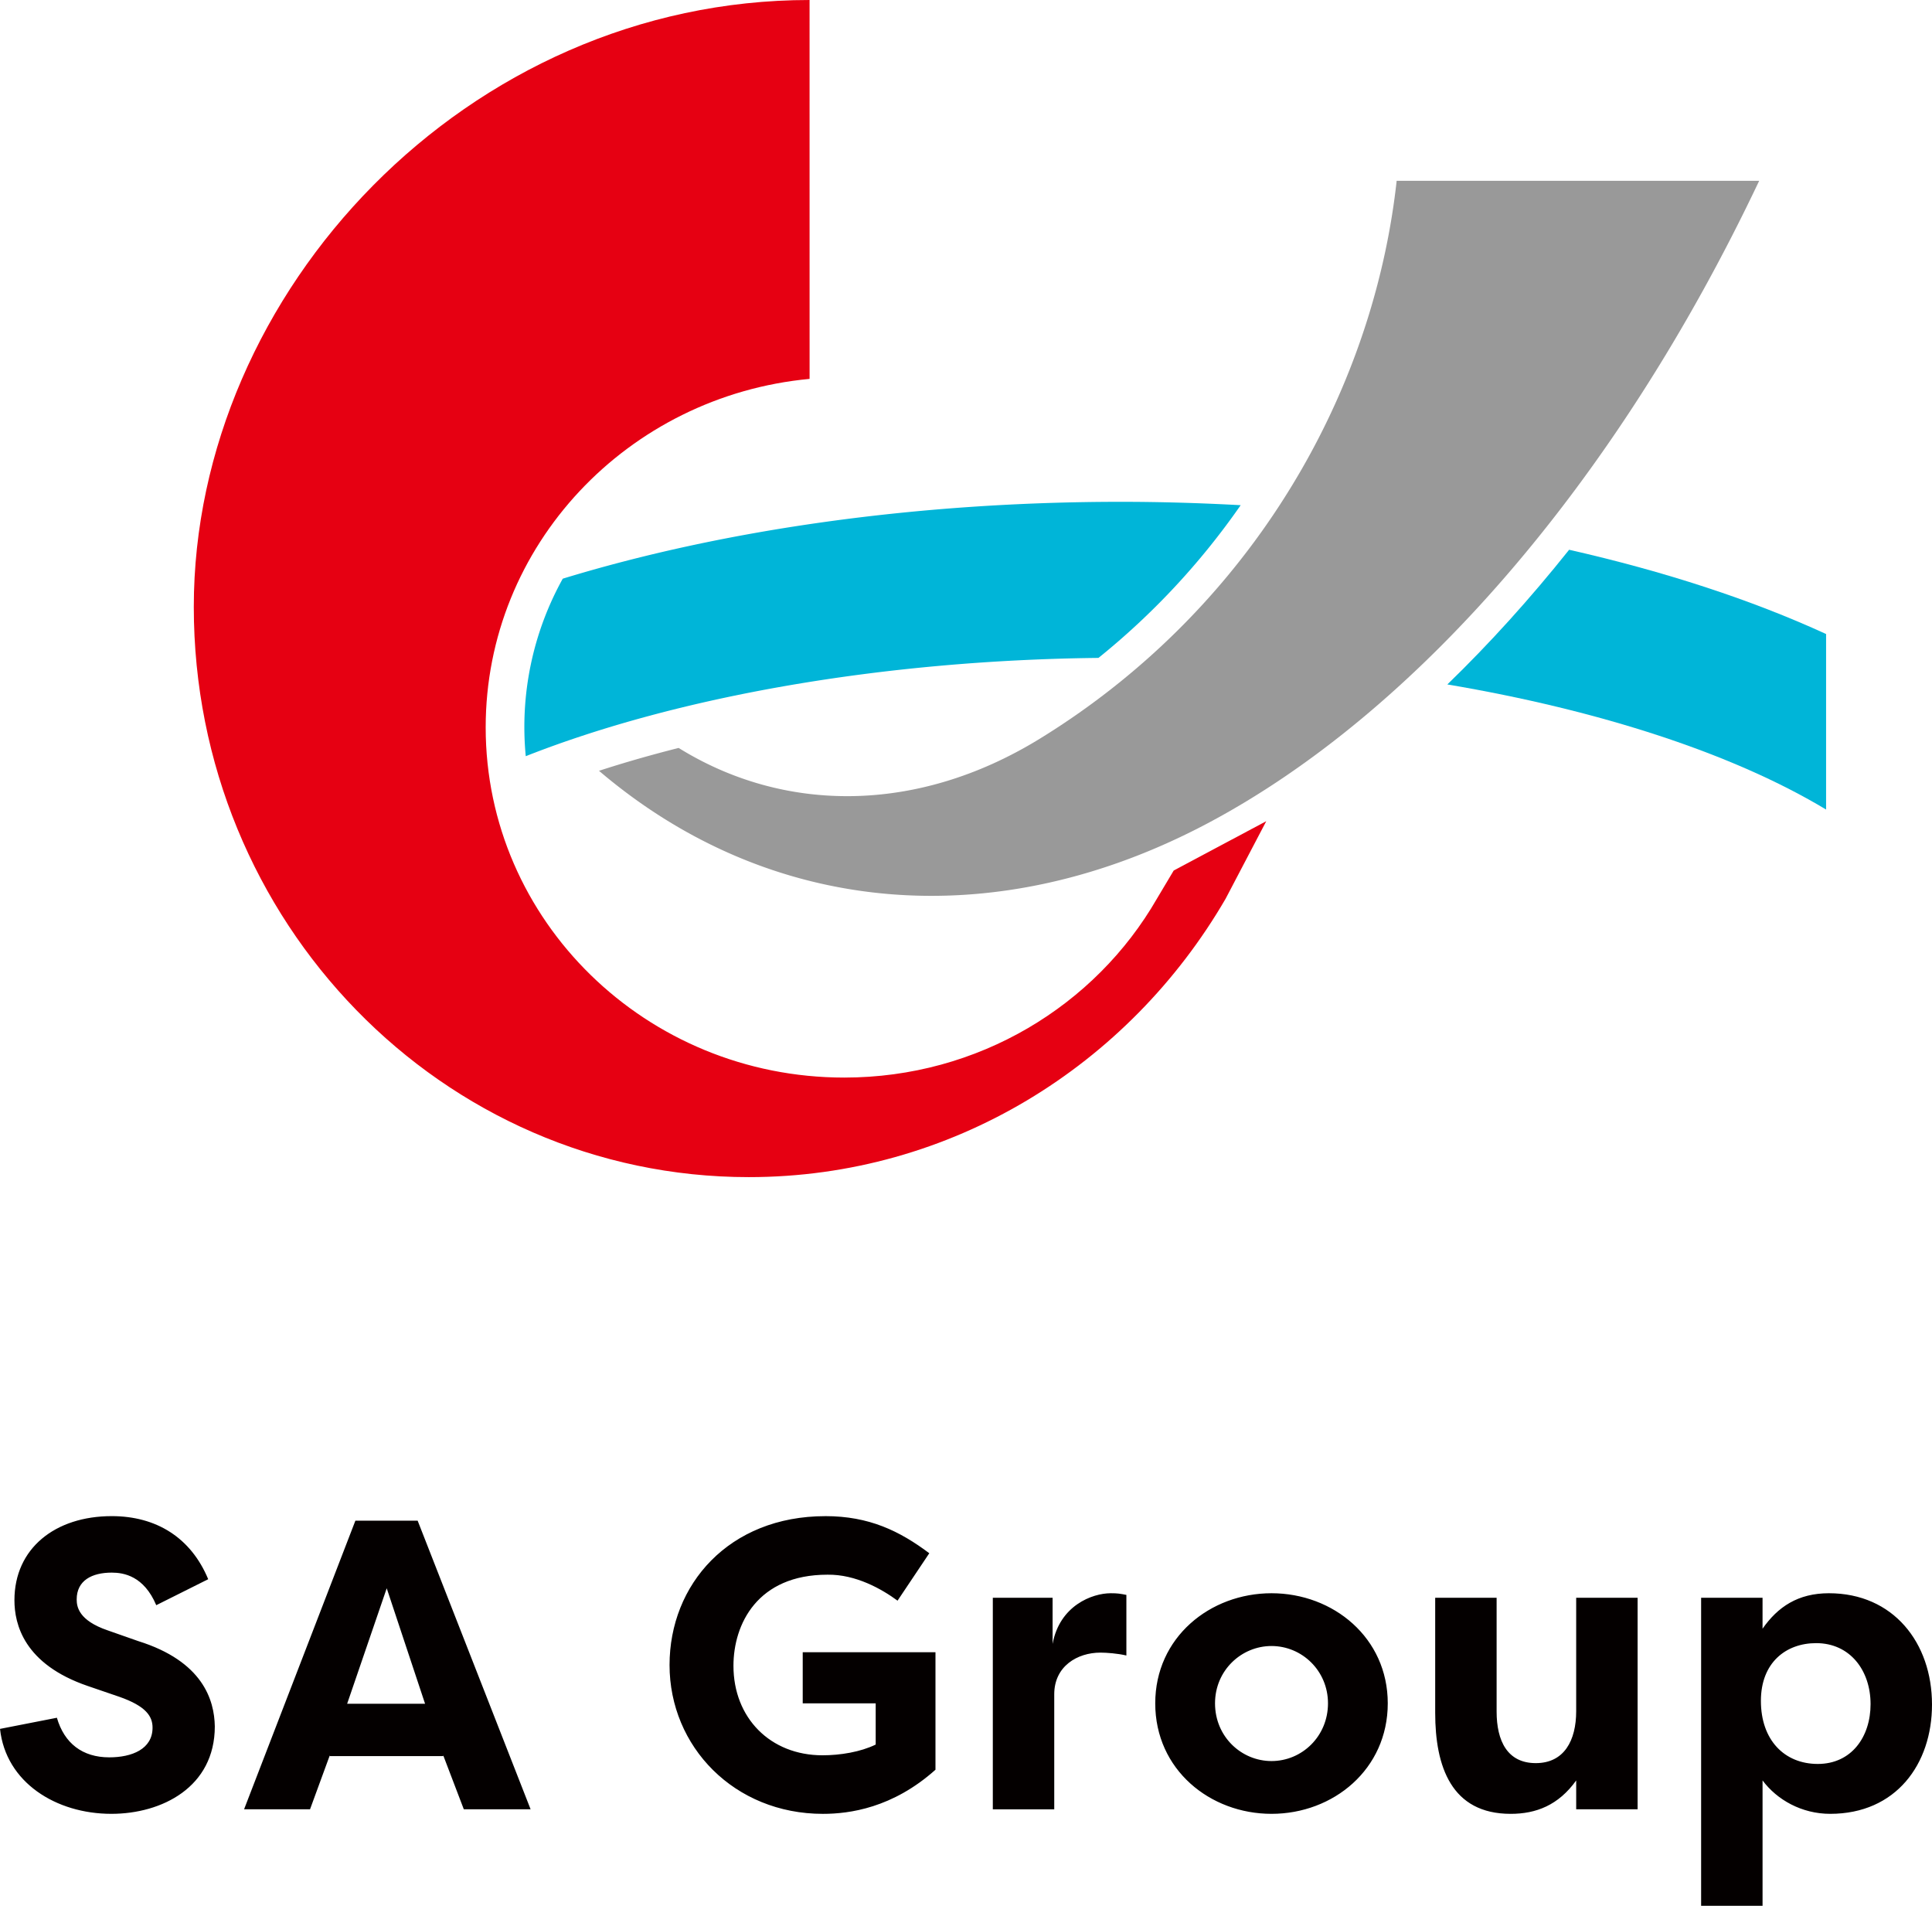
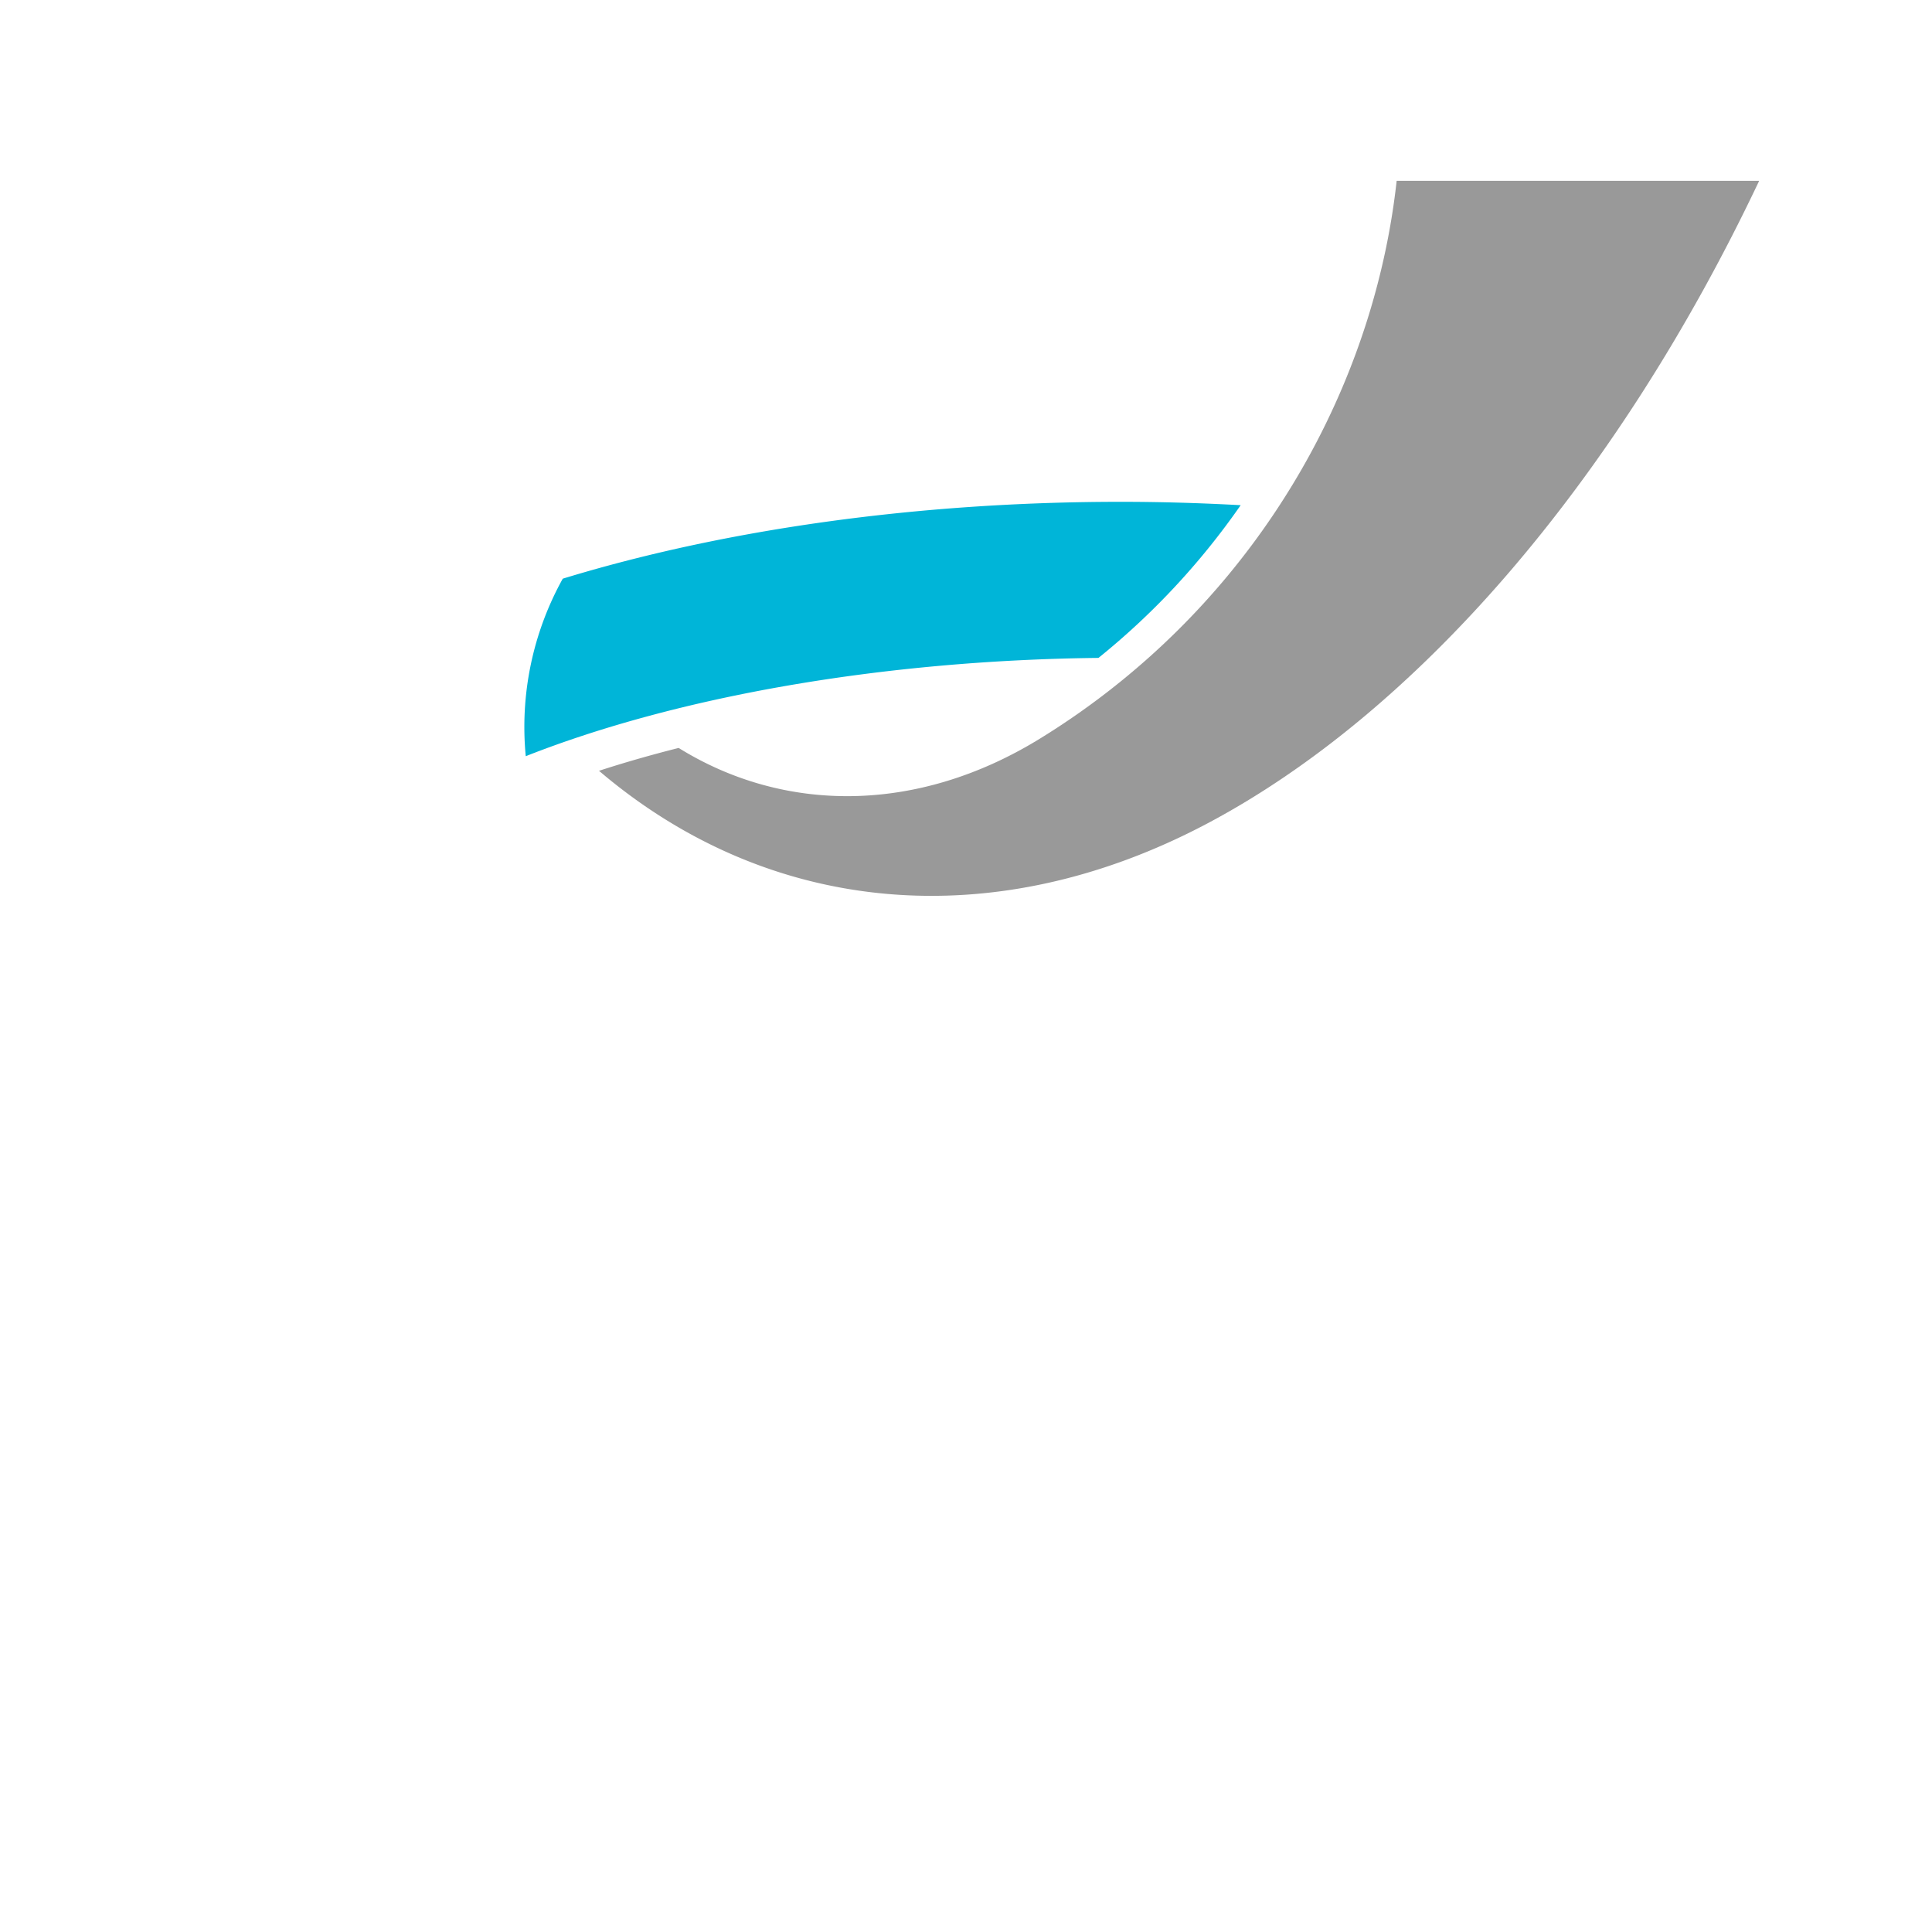
<svg xmlns="http://www.w3.org/2000/svg" viewBox="0 0 196.925 194.225">
-   <path fill="#00b5d8" d="M186.13 64.616c-7.602-3.494-16.476-6.384-26.192-8.588-3.98 4.993-8.135 9.583-12.413 13.726 15.565 2.631 29.137 7.054 38.605 12.75V64.616z" />
  <path fill="#999" d="M142.359 18.428c-2.106 19.102-11.879 37.871-28.119 51.013a77.778 77.778 0 01-8.367 5.912c-12.449 7.607-25.99 7.521-36.7.872-2.82.713-5.532 1.49-8.118 2.33 17.366 14.797 40.293 16.881 62.04 5.349 21.07-11.174 41.543-34.52 56.214-65.476h-36.95z" />
  <path fill="#00b5d8" d="M53.589 77.066c15.415-6.075 36.338-9.778 58.376-10.017a74.703 74.703 0 0014.495-15.564c-4.025-.218-8.1-.343-12.219-.343-20.725 0-40.496 2.824-56.88 7.833a31.14 31.14 0 00-3.772 18.09z" />
-   <path fill="#e60012" fill-rule="evenodd" d="M117.917 91.599c-6.263 10.872-18.183 18.22-31.867 18.22-20.183 0-36.545-15.977-36.545-35.687 0-18.546 14.488-33.783 33.015-35.518L82.517 0C47.604 0 19.753 29.752 19.753 61.849s25.328 58.116 56.571 58.116c20.658 0 38.722-11.38 48.597-28.366l4.146-7.908-9.433 5.027-1.717 2.88z" />
-   <path fill="#040000" d="M5.799 175.063c.757 2.606 2.606 4.034 5.337 4.034 2.312 0 4.413-.84 4.413-3.025 0-1.135-.63-2.185-3.404-3.152l-3.194-1.093c-6.514-2.227-7.48-6.303-7.48-8.741 0-5.295 4.16-8.572 9.918-8.572 4.538 0 8.068 2.185 9.833 6.429l-5.295 2.648c-1.26-2.983-3.32-3.32-4.538-3.32-2.017 0-3.572.798-3.572 2.731 0 .756.21 2.143 3.152 3.152l3.11 1.092c6.597 2.06 7.774 6.009 7.816 8.699 0 6.178-5.379 8.909-10.547 8.909-5.631 0-10.758-3.194-11.346-8.657l5.799-1.135zm19.079 9.329l11.346-29.416h6.346l11.514 29.416h-6.808l-2.101-5.505v.084H33.618v-.084l-2.017 5.505h-6.724zm10.506-10.758h7.942l-3.908-11.767-4.034 11.767zm48.747-19.12c4.455 0 7.564 1.513 10.59 3.782l-3.236 4.833c-1.597-1.176-4.244-2.689-7.144-2.647-7.144 0-9.581 5.043-9.581 9.287 0 5.295 3.74 9.119 9.077 9.119 1.807 0 3.866-.336 5.421-1.093v-4.202H81.82v-5.211h13.531v11.977c-4.371 3.908-8.783 4.497-11.472 4.497-9.035 0-15.633-6.85-15.633-15.17 0-8.194 6.051-15.17 15.885-15.17zm23.157 13.027c.714-3.908 4.034-5.169 5.925-5.169.714 0 .924.042 1.597.169v6.177c-.882-.21-2.017-.294-2.647-.294-2.353 0-4.706 1.387-4.706 4.245v11.724h-6.261v-21.558h6.093v4.707zm22.314-5.169c6.303 0 11.85 4.539 11.85 11.22 0 6.724-5.547 11.262-11.85 11.262-6.262 0-11.851-4.497-11.851-11.262 0-6.724 5.589-11.22 11.851-11.22zm0 17.103c3.109 0 5.757-2.521 5.757-5.883 0-3.32-2.647-5.841-5.757-5.841-3.068 0-5.757 2.48-5.757 5.841 0 3.404 2.69 5.883 5.757 5.883zm37.317 4.917h-6.261v-2.941c-1.807 2.521-4.076 3.404-6.682 3.404-6.051 0-7.69-4.832-7.69-10.296v-11.724h6.261v11.598c0 2.984 1.093 5.253 3.992 5.253s4.118-2.311 4.118-5.295v-11.556h6.261v21.558zm6.473 9.833v-31.391h6.261v3.152c1.555-2.227 3.614-3.614 6.766-3.614 6.556 0 10.506 5.043 10.506 11.346 0 6.051-3.656 11.136-10.379 11.136-2.9 0-5.421-1.429-6.892-3.404v12.775h-6.261zm11.724-26.768c-3.067 0-5.631 1.975-5.631 5.883 0 3.992 2.396 6.429 5.799 6.429 3.446 0 5.379-2.773 5.379-6.093 0-3.446-2.101-6.219-5.547-6.219z" />
</svg>